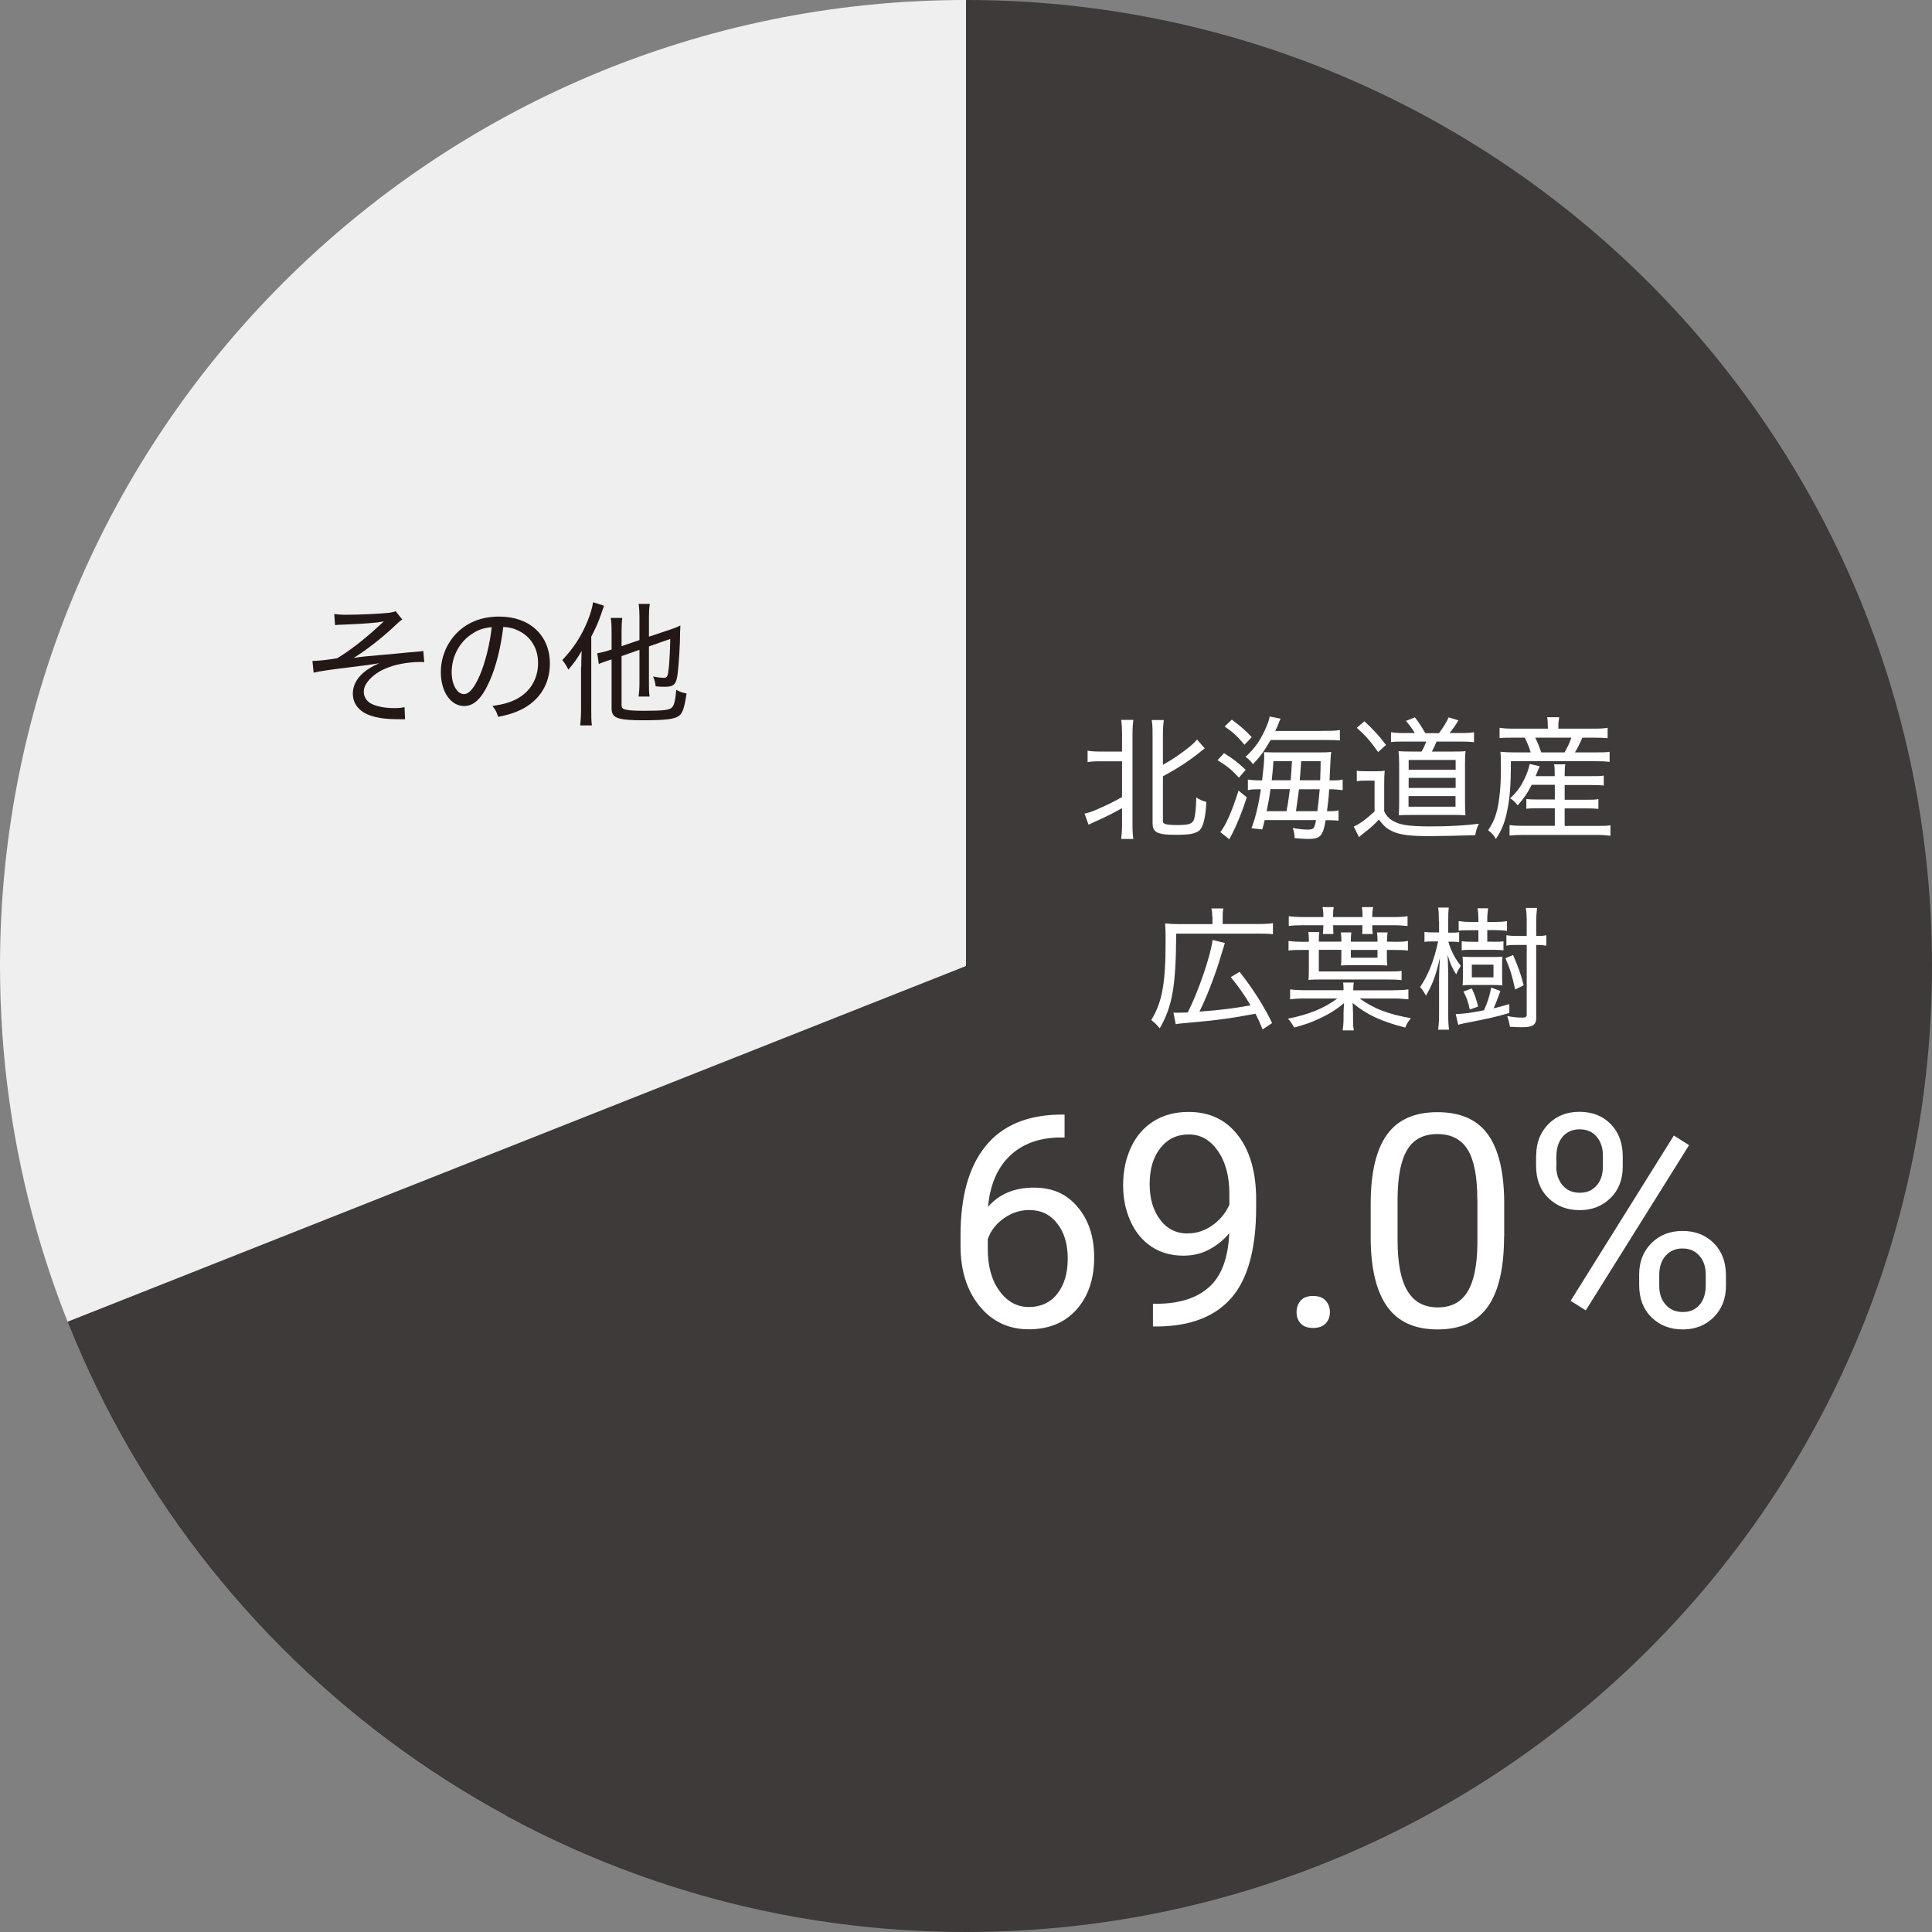
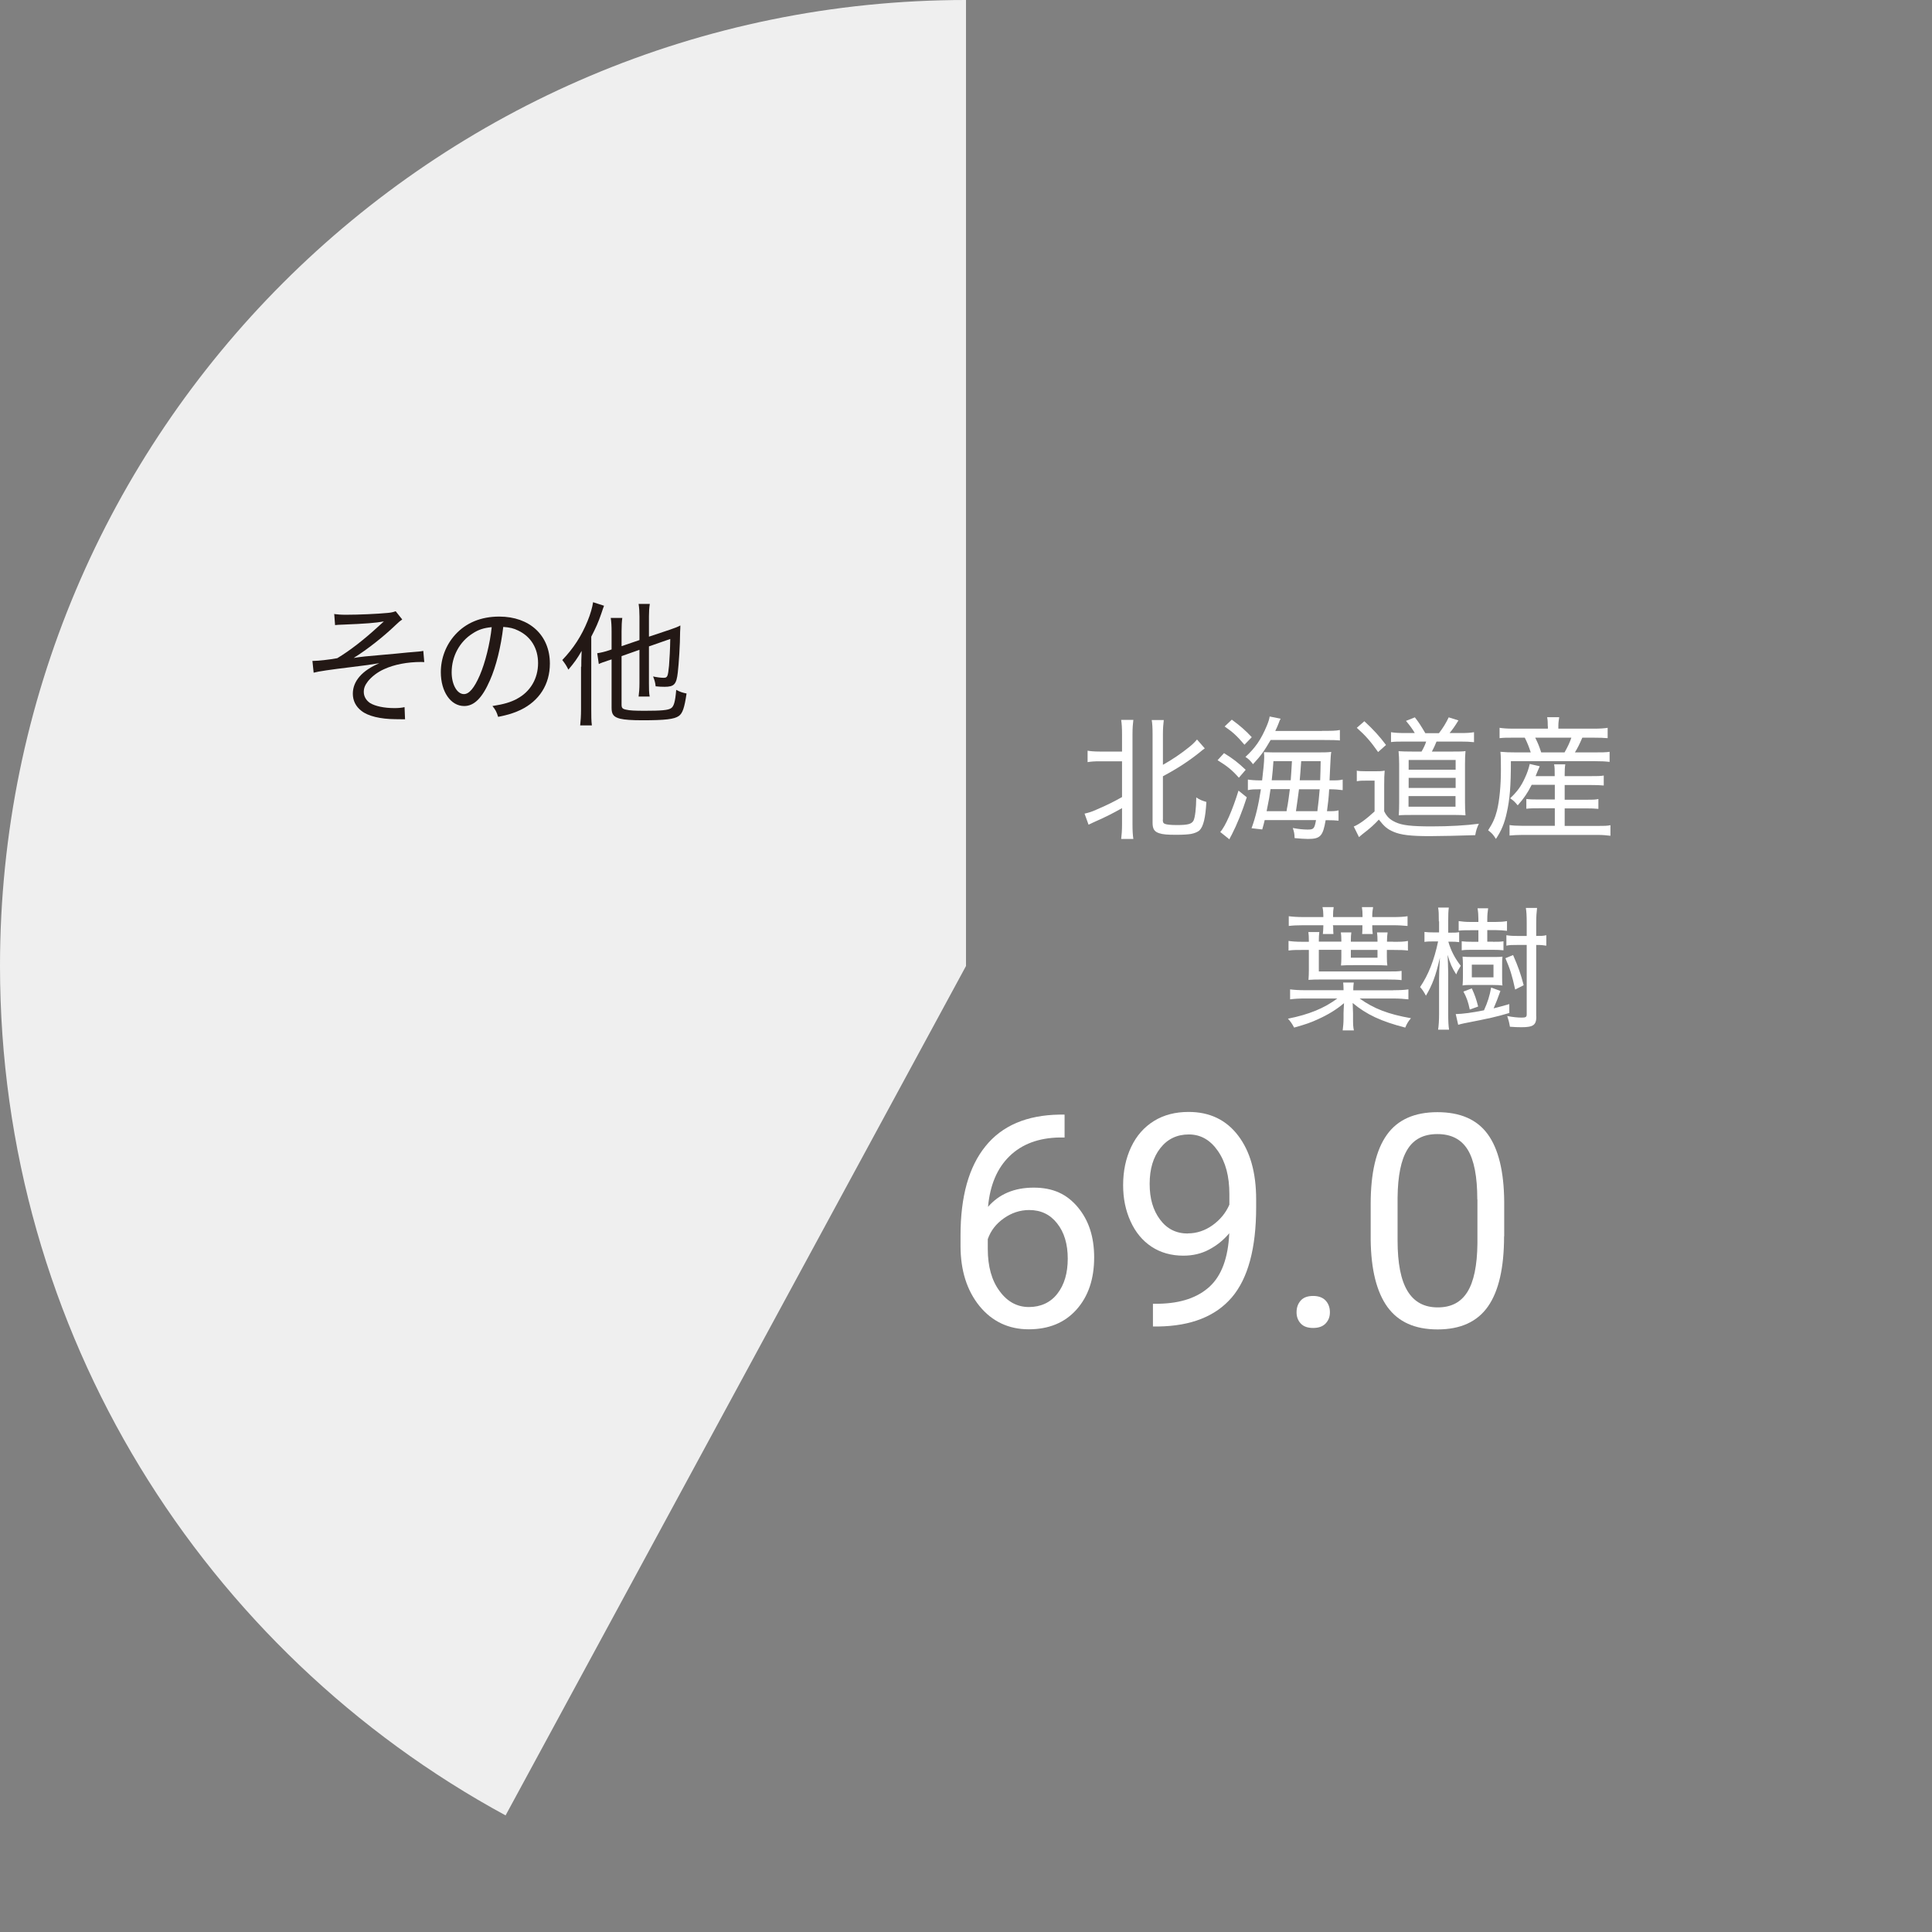
<svg xmlns="http://www.w3.org/2000/svg" id="_レイヤー_2" data-name=" レイヤー 2" viewBox="0 0 158.74 158.74">
  <rect x="0" y="0" width="158.74" height="158.74" fill="#808080" stroke="none" />
  <defs>
    <style>      .cls-1 {        fill: #231815;      }      .cls-1, .cls-2, .cls-3, .cls-4, .cls-5 {        stroke-width: 0px;      }      .cls-2 {        fill: #3e3a39;      }      .cls-3 {        fill: none;      }      .cls-4 {        fill: #fff;      }      .cls-5 {        fill: #efefef;      }    </style>
  </defs>
  <path class="cls-5" d="M41.54,149.16C16.8,135.72,0,109.51,0,79.37,0,35.54,35.54,0,79.37,0v79.37l-37.83,69.79Z" />
-   <path class="cls-2" d="M5.57,108.59l73.8-29.22V0c43.83,0,79.37,35.54,79.37,79.37s-35.54,79.37-79.37,79.37c-33.51,0-62.18-20.77-73.82-50.14" />
  <g>
    <path class="cls-4" d="M90.35,62.55c-.42,0-.69.02-.99.07v-.94c.24.04.51.07.99.07h1.84v-1.42c0-.52-.02-.84-.07-1.18h1c-.04.33-.07.64-.07,1.18v7.4c0,.54.02.86.07,1.2h-1c.04-.33.07-.67.07-1.21v-1.32c-.84.47-1.39.75-2.31,1.15-.17.08-.32.15-.44.21l-.33-.91c.35-.08.56-.14.96-.32.87-.37,1.41-.64,2.12-1.04v-2.94h-1.84ZM95.54,67.35c0,.21.04.3.19.35.14.05.45.09.95.09.91,0,1.22-.08,1.38-.36.13-.25.22-.99.23-1.91.3.2.46.26.83.37-.07,1.28-.24,2.02-.57,2.34-.13.12-.41.24-.69.29-.24.04-.64.07-1.19.07-.79,0-1.13-.03-1.43-.13-.4-.13-.54-.36-.54-.86v-7.26c0-.58-.02-.88-.07-1.18h.99c-.04.36-.07.66-.07,1.18v2.5c.74-.41,1.52-.94,2.16-1.46.26-.21.47-.41.64-.62l.64.73c-.15.11-.18.12-.4.31-.88.71-1.82,1.33-3.04,1.98v3.59-.02Z" />
    <path class="cls-4" d="M100.57,61.88c.76.47,1.13.76,1.78,1.37l-.56.65c-.56-.63-.94-.94-1.75-1.44l.53-.58ZM102.44,65.51c-.37,1.17-.82,2.27-1.24,3.08-.09.15-.15.28-.19.37l-.75-.6c.43-.47,1.02-1.84,1.5-3.4,0,0,.68.55.68.55ZM101.21,59.13c.68.5,1.12.88,1.64,1.44l-.6.62c-.64-.75-.95-1.03-1.63-1.5,0,0,.59-.56.59-.56ZM108.62,60.05c.81,0,1.12,0,1.47-.07v.86c-.26-.03-.63-.04-1.41-.04h-4.28c-.52.9-.8,1.29-1.45,1.99-.19-.26-.35-.43-.62-.6.8-.73,1.28-1.42,1.76-2.57.12-.29.2-.53.23-.75l.9.18c-.05.08-.11.22-.18.42-.07.18-.13.32-.26.59h3.84ZM103.91,67.39c-.07.27-.09.4-.2.76l-.88-.1c.33-.88.58-1.94.77-3.2h-.1c-.42,0-.65,0-.97.07v-.87c.26.04.55.07,1.06.07h.11c.1-.86.17-1.52.17-1.86v-.17s-.01-.1-.02-.29c.15,0,.42.02.77.02h3.62c.54,0,.8,0,1.14-.04-.04.26-.05.42-.09,1.29-.01.18-.02.53-.05,1.05h.08c.5,0,.73,0,1-.07v.87c-.33-.04-.64-.07-1-.07h-.11c-.04.73-.09,1.11-.18,1.8h.1c.42,0,.6,0,.85-.07v.85c-.28-.03-.51-.04-.87-.04h-.19c-.22,1.31-.44,1.54-1.45,1.54-.25,0-.75-.03-1.1-.07-.01-.34-.04-.52-.15-.83.47.09.89.13,1.22.13.5,0,.56-.07.69-.78h-4.22ZM104.39,64.85c-.09.64-.1.7-.32,1.8h1.64c.01-.11.04-.29.09-.52.04-.26.1-.63.18-1.29h-1.59ZM106.05,64.11c.03-.42.07-.94.1-1.57h-1.52c-.04.67-.07.86-.14,1.57h1.56ZM106.73,64.85c-.07.53-.15,1.13-.25,1.8h1.76c.1-.76.14-1.2.19-1.8h-1.7ZM108.47,64.11c.02-.61.03-.86.04-1.57h-1.6c-.05.75-.09,1.27-.12,1.57h1.68Z" />
    <path class="cls-4" d="M111.45,63.32c.25.04.42.05.85.05h.64c.33,0,.57,0,.83-.05-.03.35-.04.62-.04,1.17v2.17c.22.44.46.68.94.9.54.25,1.29.34,2.96.34,1.48,0,2.85-.08,3.88-.22-.17.35-.23.56-.3.94-1.21.04-2.88.08-3.73.08-1.58,0-2.39-.1-2.99-.36-.5-.21-.76-.44-1.2-1-.4.43-.66.67-1.36,1.21-.12.1-.15.12-.27.23l-.43-.87c.44-.18,1.02-.6,1.71-1.24v-2.53h-.68c-.36,0-.51,0-.78.05v-.86h-.03ZM112.1,59.26c.77.71,1.23,1.22,1.78,1.95l-.65.58c-.6-.86-1.05-1.37-1.75-1.99l.62-.54ZM116.25,60.24c-.17-.3-.41-.63-.73-1.01l.73-.29c.33.42.48.66.86,1.3h1.12c.32-.41.59-.85.8-1.3l.8.25c-.27.45-.52.8-.73,1.04h.92c.52,0,.81-.02,1.09-.07v.82c-.36-.04-.68-.05-1.09-.05h-1.99c-.14.34-.21.5-.38.82h1.73c.51,0,.84,0,1.03-.04-.03.32-.04.67-.04,1.09v3.07c0,.45.01.8.04,1.12-.24-.02-.51-.03-.81-.03h-3.61c-.36,0-.77,0-1.06.03.02-.35.03-.7.03-1.05v-3.16c0-.38-.02-.81-.05-1.06.26.02.62.03,1.13.03h.76c.18-.31.29-.55.38-.82h-1.79c-.53,0-.77,0-1.1.04v-.81c.24.04.57.07,1.12.07h.84ZM115.73,66.28h3.86v-.87h-3.86v.87ZM115.74,63.24h3.86v-.8h-3.86v.8ZM115.74,64.74h3.86v-.83h-3.86v.83Z" />
    <path class="cls-4" d="M127.17,59.66c0-.24,0-.47-.05-.73h.99c-.04.25-.07.46-.07.73v.21h2.86c.58,0,.89-.02,1.19-.07v.85c-.35-.03-.63-.04-1.14-.04h-.94c-.26.59-.38.84-.61,1.21h1.58c.62,0,.97,0,1.27-.05v.83c-.35-.04-.65-.06-1.27-.06h-6.84c0,2.05-.09,3.14-.34,4.24-.19.88-.44,1.47-.89,2.15-.22-.36-.33-.47-.64-.71.38-.59.57-1,.73-1.63.2-.8.32-2.06.32-3.3,0-.62,0-1.2-.04-1.52.41.04.74.05,1.27.05h1.22c-.14-.45-.3-.84-.49-1.21h-.98c-.51,0-.76,0-1.09.04v-.85c.28.04.58.07,1.13.07h2.84v-.21h-.01ZM125.84,64.5c-.36.71-.64,1.1-1.14,1.67-.22-.27-.35-.4-.62-.58.59-.56.9-.99,1.21-1.67.19-.4.31-.76.4-1.15l.82.19c-.13.29-.24.56-.34.81h1.57v-.14c0-.4,0-.59-.05-.83h.92c-.04.25-.05.45-.05.83v.14h2.13c.54,0,.83,0,1.08-.05v.82c-.29-.03-.6-.04-1.09-.04h-2.12v1.21h1.77c.51,0,.75,0,1-.06v.81c-.31-.03-.55-.04-1-.04h-1.77v1.44h2.74c.46,0,.77,0,1.02-.06v.87c-.32-.04-.63-.07-1.04-.07h-6.21c-.39,0-.71.02-1.04.05v-.86c.26.04.57.06,1.01.06h2.71v-1.44h-1.32c-.42,0-.69,0-1.02.04v-.8c.26.03.51.04,1.01.04h1.33v-1.21h-1.9v.02ZM128.55,61.82c.28-.51.4-.75.56-1.21h-2.97c.23.47.31.66.49,1.21h1.92Z" />
-     <path class="cls-4" d="M99.6,75.31c0-.3-.01-.44-.07-.67h.98c-.04.22-.05.36-.05.69v.59h2.92c.59,0,.9-.02,1.21-.07v.91c-.31-.04-.57-.05-1.21-.05h-6.74c-.02,4.29-.31,5.97-1.35,7.78-.36-.41-.4-.44-.7-.68.9-1.47,1.18-3,1.18-6.49,0-.76-.01-1.1-.04-1.45.34.04.67.06,1.12.06h2.77v-.62h-.02ZM96.41,83.19c.14.02.2.02.34.02.18,0,.51-.01.84-.02.89-1.76,1.89-4.7,2.04-5.96l1.01.25c-.07.21-.22.72-.47,1.53-.43,1.38-1.08,3.03-1.62,4.11,1.84-.14,2.97-.29,4.2-.52-.53-.88-.93-1.46-1.63-2.32l.73-.43c1.13,1.44,2.04,2.88,2.67,4.21l-.78.52c-.24-.59-.33-.79-.59-1.29-1.74.34-3.32.56-5.46.74-.86.08-.88.08-1.09.12l-.19-.97h0Z" />
    <path class="cls-4" d="M114.47,81.36c.57,0,.92-.02,1.25-.07v.82c-.37-.04-.75-.07-1.25-.07h-2.76c1.18.84,2.35,1.29,4.22,1.62-.21.24-.34.45-.47.77-1.98-.51-3.18-1.07-4.32-2.02.01.42.03.7.03.84v.42c0,.52.01.7.07.99h-.92c.04-.34.07-.59.07-.99v-.41c0-.14.02-.52.04-.84-.59.51-1.31.95-2.11,1.31-.62.29-1,.42-1.99.7-.17-.32-.29-.5-.51-.73,1.75-.35,2.98-.86,4.06-1.66h-2.64c-.51,0-.86.02-1.24.07v-.82c.31.04.66.07,1.24.07h3.15v-.05c0-.22-.01-.4-.03-.58h.87c-.03.21-.04.4-.04.57v.07h3.3-.02ZM114.46,77.38c.59,0,.9,0,1.22-.07v.79c-.31-.04-.64-.05-1.22-.05h-.51v.58c0,.32.01.52.04.7-.33-.02-.67-.03-1.07-.03h-1.67c-.43,0-.73,0-1.07.03.02-.19.03-.41.03-.66v-.63h-1.85v1.78h5.57c.66,0,.95,0,1.23-.05v.76c-.34-.04-.67-.05-1.21-.05h-5.37c-.42,0-.73,0-1.07.03.02-.28.03-.46.03-.79v-1.67h-.46c-.57,0-.87,0-1.21.05v-.79c.29.04.58.07,1.13.07h.54v-.09c0-.3-.01-.5-.04-.71h.9c-.03.25-.04.42-.04.69v.1h1.85v-.07c0-.27-.01-.46-.04-.69h.86c-.03.19-.04.41-.04.68v.08h2.19v-.08c0-.25-.01-.45-.04-.68h.87c-.03.21-.05.44-.05.68v.08h.51-.01ZM109.54,76.1c0,.32,0,.43.02.64h-.87c.02-.17.04-.42.04-.64v-.08h-1.6c-.54,0-.91.02-1.24.06v-.8c.31.04.68.07,1.24.07h1.6v-.15c0-.23-.02-.44-.07-.67h.92c-.04.24-.05.43-.05.67v.15h2.42v-.15c0-.23-.01-.4-.05-.67h.92c-.04.25-.07.43-.07.67v.15h1.66c.57,0,.95-.02,1.24-.07v.8c-.33-.03-.71-.06-1.24-.06h-1.66v.08c0,.25.01.41.04.64h-.87c.02-.23.02-.34.02-.64v-.08h-2.42v.08h.02ZM110.99,78.69h2.19v-.64h-2.19v.64Z" />
    <path class="cls-4" d="M118.22,75.71c0-.62-.01-.88-.06-1.14h.88c-.04.29-.05.59-.05,1.13v.93h.22c.3,0,.46,0,.68-.04v.82c-.21-.03-.4-.04-.66-.04h-.23c.22.76.55,1.38,1.02,1.98-.25.42-.26.43-.37.71-.35-.55-.5-.88-.71-1.61,0,.14.02.38.03.71.01.19.02.61.02.81v3.33c0,.58.02.98.07,1.3h-.9c.05-.32.08-.75.08-1.3v-2.9c0-.41.02-.92.07-1.72-.34,1.5-.63,2.25-1.15,3.13-.19-.35-.29-.5-.48-.71.67-.98,1.16-2.21,1.48-3.75h-.34c-.31,0-.55,0-.78.04v-.82c.2.03.45.04.79.04h.41v-.92l-.02.02ZM119.61,83.32c.55-.01,1.32-.11,2.32-.31.31-.69.45-1.14.59-1.87l.76.28c-.18.52-.41,1.09-.56,1.43.47-.12.67-.17,1.29-.35v.73c-1.07.32-1.67.45-3.72.85-.2.04-.34.08-.48.12l-.2-.87h0ZM122.67,77.38c.38,0,.63,0,.86-.04v.74c-.26-.03-.52-.04-.87-.04h-1.66c-.36,0-.64,0-.9.04v-.74c.25.03.51.04.88.04h.49v-.95h-.67c-.43,0-.72,0-.95.04v-.79c.28.04.55.07.94.07h.68v-.24c0-.33-.02-.59-.07-.88h.87c-.04.29-.07.52-.07.88v.24h.69c.36,0,.67-.02.93-.07v.8c-.28-.03-.61-.06-.93-.06h-.69v.95h.47ZM123.42,80.2c0,.45,0,.61.03.77-.23-.03-.47-.04-.78-.04h-1.72c-.31,0-.59,0-.78.04.02-.2.03-.47.03-.77v-.83c0-.3-.01-.56-.03-.77.2.02.45.03.76.03h1.77c.29,0,.53,0,.75-.03-.03.2-.03.31-.03.76v.84ZM120.76,82.94c-.13-.62-.25-.97-.52-1.47l.69-.26c.26.57.36.87.52,1.49l-.69.25h0ZM120.93,80.3h1.78v-1.04h-1.78v1.04ZM124.49,81.3c-.25-1.15-.41-1.67-.8-2.57l.63-.26c.42.96.63,1.55.87,2.48l-.69.35h0ZM126.23,83.52c0,.7-.25.88-1.22.88-.29,0-.55-.01-.95-.04-.06-.36-.11-.55-.22-.88.44.09.86.13,1.19.13s.41-.05.41-.26v-5.71h-.79c-.4,0-.62,0-.88.06v-.86c.24.04.46.06.88.06h.79v-1.08c0-.58-.02-.91-.07-1.22h.92c-.04.35-.07.7-.07,1.22v1.08c.42,0,.55,0,.83-.06v.86c-.24-.04-.42-.06-.83-.06v5.88h.01Z" />
  </g>
  <g>
    <path class="cls-1" d="M27.44,50.45c.34.04.54.06,1,.06,1.04,0,2.6-.07,3.41-.15.28-.02.51-.08.66-.14l.54.68c-.18.12-.28.2-.57.48-.98.94-2.3,1.98-3.42,2.68.51-.09,1.1-.15,2.64-.28.5-.04,1.11-.1,1.8-.17.45-.03.76-.07.95-.08.14-.02.19-.02.33-.05l.08.92c-.11-.01-.2-.01-.25-.01-1.14,0-2.23.21-3.05.59-.54.24-1.03.62-1.33,1-.24.31-.34.56-.34.87,0,.37.19.69.51.91.42.26,1.16.42,2,.42.34,0,.57-.02.84-.08l.04,1c-.14,0-.41-.01-.81-.01-1.21-.01-2.23-.25-2.77-.68-.47-.36-.71-.85-.71-1.41,0-1.03.75-1.9,2.18-2.51-.73.12-1.05.17-2.3.32-1.74.21-2.69.35-3.1.46l-.1-.97h.12c.36,0,1.2-.09,1.92-.22,1.02-.61,2.22-1.54,3.42-2.65.23-.21.26-.24.41-.37-.67.12-1.54.19-3.33.26-.4.01-.46.02-.68.04l-.07-.94-.02.03Z" />
    <path class="cls-1" d="M42.47,57.42c1.1-.58,1.74-1.66,1.74-2.94,0-1.2-.58-2.17-1.63-2.67-.38-.19-.69-.26-1.23-.3-.19,1.62-.58,3.23-1.1,4.4-.63,1.44-1.29,2.1-2.11,2.1-1.11,0-1.92-1.18-1.92-2.78,0-1.14.42-2.24,1.18-3.08.89-.98,2.12-1.49,3.62-1.49,2.5,0,4.16,1.54,4.16,3.86,0,1.71-.87,3.07-2.41,3.81-.53.25-.99.4-1.84.57-.14-.44-.22-.58-.47-.89.96-.15,1.48-.31,2.02-.59h-.01ZM38.83,52.05c-1.07.67-1.72,1.88-1.72,3.19,0,1,.44,1.79,1.01,1.79.43,0,.85-.51,1.3-1.54.44-1.02.84-2.6.98-3.96-.64.06-1.09.2-1.57.52Z" />
    <path class="cls-1" d="M47.76,54.78c0-.37,0-.58.03-1.3-.37.65-.61.97-1.09,1.54-.15-.31-.26-.48-.5-.79.92-.96,1.58-1.98,2.08-3.21.23-.55.4-1.16.45-1.54l.9.29c-.07.18-.1.27-.22.63-.25.74-.46,1.2-.83,1.91v5.98c0,.51,0,.94.05,1.31h-.96c.04-.4.07-.75.07-1.33v-3.49h.02ZM51.07,53.89v4.01c0,.26.07.35.38.41.29.07.7.09,1.54.09,1.35,0,1.89-.05,2.13-.2.25-.14.36-.55.44-1.52.35.18.47.22.85.3-.17,1.17-.33,1.64-.64,1.85-.37.26-1.1.35-2.99.35-.85,0-1.47-.04-1.83-.13-.54-.14-.7-.36-.7-.89v-3.98l-.1.03c-.63.21-.75.25-.95.35l-.13-.89c.29-.04.66-.13.98-.24l.2-.07v-1.46c0-.47-.02-.83-.07-1.13h.95c-.04.3-.06.63-.06,1.1v1.22l1.47-.5v-1.94c0-.4-.02-.7-.07-1.03h.92c-.05.33-.07.61-.07,1.02v1.67l1.71-.57c.44-.15.65-.23.87-.35,0,.19-.01.37-.02.52,0,1.06-.11,2.66-.19,3.34-.11.98-.3,1.18-1.09,1.18-.28,0-.41-.01-.73-.04-.03-.31-.09-.51-.21-.81.33.07.63.11.86.11.32,0,.36-.09.45-1,.04-.53.09-1.34.1-2.19l-1.75.61v3.05c0,.43,0,.76.06,1.07h-.91c.04-.3.07-.63.07-1.09v-2.75l-1.47.52v-.02Z" />
  </g>
  <line class="cls-3" x1="117.61" y1="9.82" x2="41.13" y2="148.92" />
  <g>
    <path class="cls-4" d="M87.47,91.59v1.87h-.41c-1.72.03-3.09.54-4.11,1.53s-1.61,2.38-1.77,4.17c.91-1.05,2.16-1.58,3.75-1.58s2.72.53,3.62,1.6,1.35,2.44,1.35,4.13c0,1.79-.49,3.22-1.46,4.3-.97,1.08-2.28,1.61-3.92,1.61s-3.01-.64-4.05-1.92c-1.03-1.28-1.55-2.92-1.55-4.94v-.85c0-3.2.68-5.64,2.05-7.33,1.36-1.69,3.39-2.56,6.09-2.6h.39ZM84.57,99.42c-.76,0-1.45.23-2.09.68-.64.45-1.08,1.02-1.32,1.71v.81c0,1.43.32,2.59.97,3.46.64.88,1.45,1.31,2.41,1.31s1.78-.37,2.34-1.1c.57-.73.85-1.69.85-2.88s-.29-2.16-.87-2.89c-.58-.74-1.34-1.1-2.3-1.1Z" />
    <path class="cls-4" d="M100.99,101.34c-.46.55-1.01.99-1.65,1.33s-1.34.5-2.11.5c-1,0-1.88-.25-2.62-.74-.74-.49-1.32-1.19-1.72-2.08-.41-.9-.61-1.88-.61-2.97,0-1.16.22-2.21.66-3.14.44-.93,1.07-1.64,1.88-2.14s1.76-.74,2.84-.74c1.72,0,3.07.64,4.06,1.93.99,1.29,1.49,3.04,1.49,5.26v.64c0,3.38-.67,5.85-2,7.41-1.34,1.56-3.35,2.35-6.05,2.39h-.43v-1.87h.47c1.82-.03,3.22-.51,4.2-1.42s1.51-2.37,1.6-4.36ZM97.59,101.34c.74,0,1.42-.23,2.05-.68.62-.45,1.08-1.01,1.37-1.68v-.88c0-1.45-.31-2.62-.94-3.53-.63-.91-1.42-1.36-2.39-1.36s-1.75.37-2.34,1.12-.88,1.72-.88,2.94.28,2.16.85,2.93c.57.77,1.33,1.15,2.29,1.15Z" />
    <path class="cls-4" d="M106.53,107.82c0-.38.11-.7.34-.96s.57-.38,1.02-.38.8.13,1.03.38c.23.25.35.57.35.96s-.12.67-.35.92c-.24.25-.58.37-1.03.37s-.79-.12-1.02-.37c-.23-.25-.34-.55-.34-.92Z" />
    <path class="cls-4" d="M123.58,101.57c0,2.59-.44,4.51-1.32,5.77-.88,1.26-2.26,1.89-4.14,1.89s-3.23-.62-4.12-1.84c-.89-1.23-1.35-3.07-1.38-5.51v-2.95c0-2.55.44-4.45,1.33-5.69.88-1.24,2.27-1.86,4.15-1.86s3.25.6,4.13,1.8c.88,1.2,1.34,3.05,1.36,5.54v2.87ZM121.38,98.55c0-1.87-.26-3.23-.79-4.09s-1.36-1.28-2.49-1.28-1.95.42-2.47,1.28c-.52.85-.78,2.16-.8,3.93v3.53c0,1.88.27,3.26.82,4.16s1.37,1.34,2.48,1.34,1.9-.42,2.43-1.26c.53-.84.81-2.17.83-3.99v-3.62Z" />
-     <path class="cls-4" d="M126.22,94.94c0-1.04.33-1.9,1-2.58.67-.68,1.52-1.01,2.56-1.01s1.92.34,2.57,1.02c.66.68.98,1.56.98,2.64v.85c0,1.05-.33,1.91-1,2.57s-1.51,1-2.54,1-1.89-.33-2.57-1c-.68-.66-1.01-1.55-1.01-2.66v-.84ZM127.87,95.86c0,.62.18,1.13.53,1.54s.82.6,1.41.6,1.02-.2,1.37-.59.52-.92.52-1.6v-.87c0-.62-.17-1.13-.51-1.54-.34-.41-.81-.61-1.4-.61s-1.05.2-1.4.61c-.34.41-.51.94-.51,1.59v.87ZM130.3,107.67l-1.25-.79,8.48-13.58,1.25.79-8.49,13.58ZM134.68,104.72c0-1.04.33-1.9,1-2.57.66-.67,1.52-1.01,2.56-1.01s1.9.33,2.57,1,1,1.55,1,2.66v.85c0,1.04-.33,1.9-1,2.57-.67.67-1.51,1.01-2.55,1.01s-1.89-.33-2.57-1c-.68-.66-1.01-1.55-1.01-2.66v-.86ZM136.33,105.65c0,.63.17,1.15.53,1.55.35.4.82.6,1.41.6s1.03-.2,1.37-.59.51-.93.51-1.61v-.88c0-.63-.17-1.14-.52-1.54s-.81-.6-1.39-.6-1.02.2-1.38.59c-.35.39-.53.93-.53,1.59v.88Z" />
  </g>
</svg>